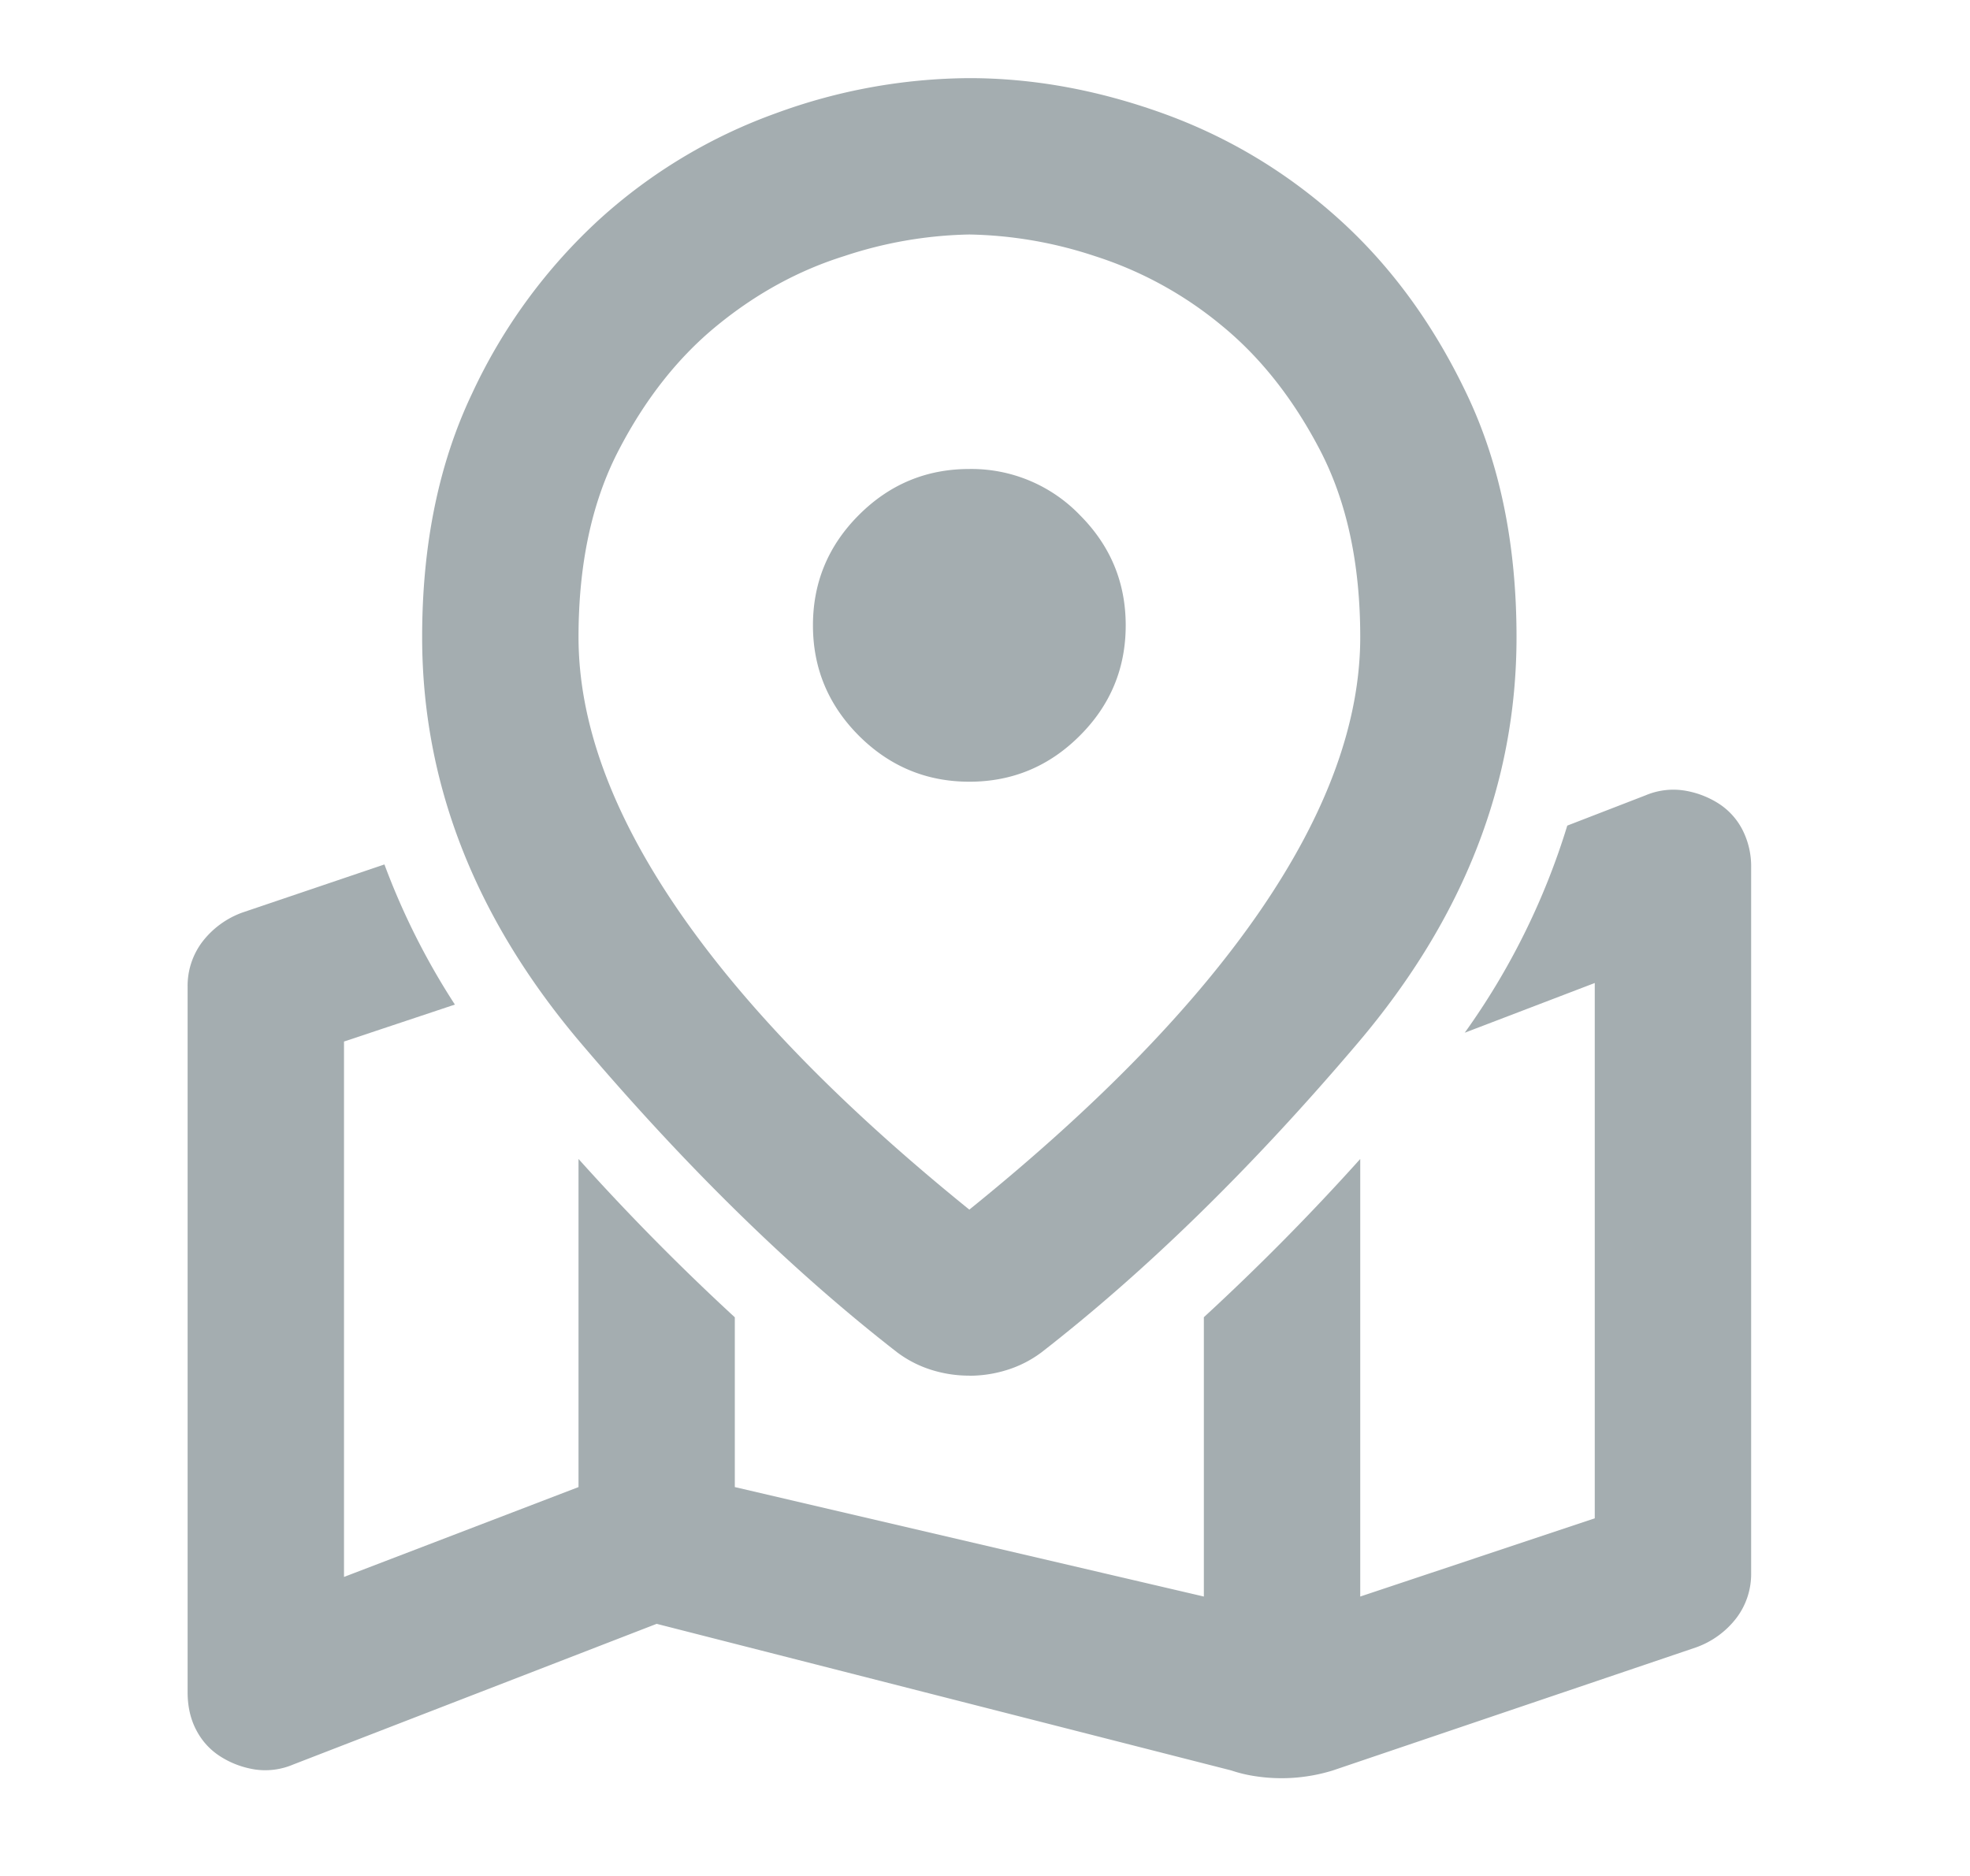
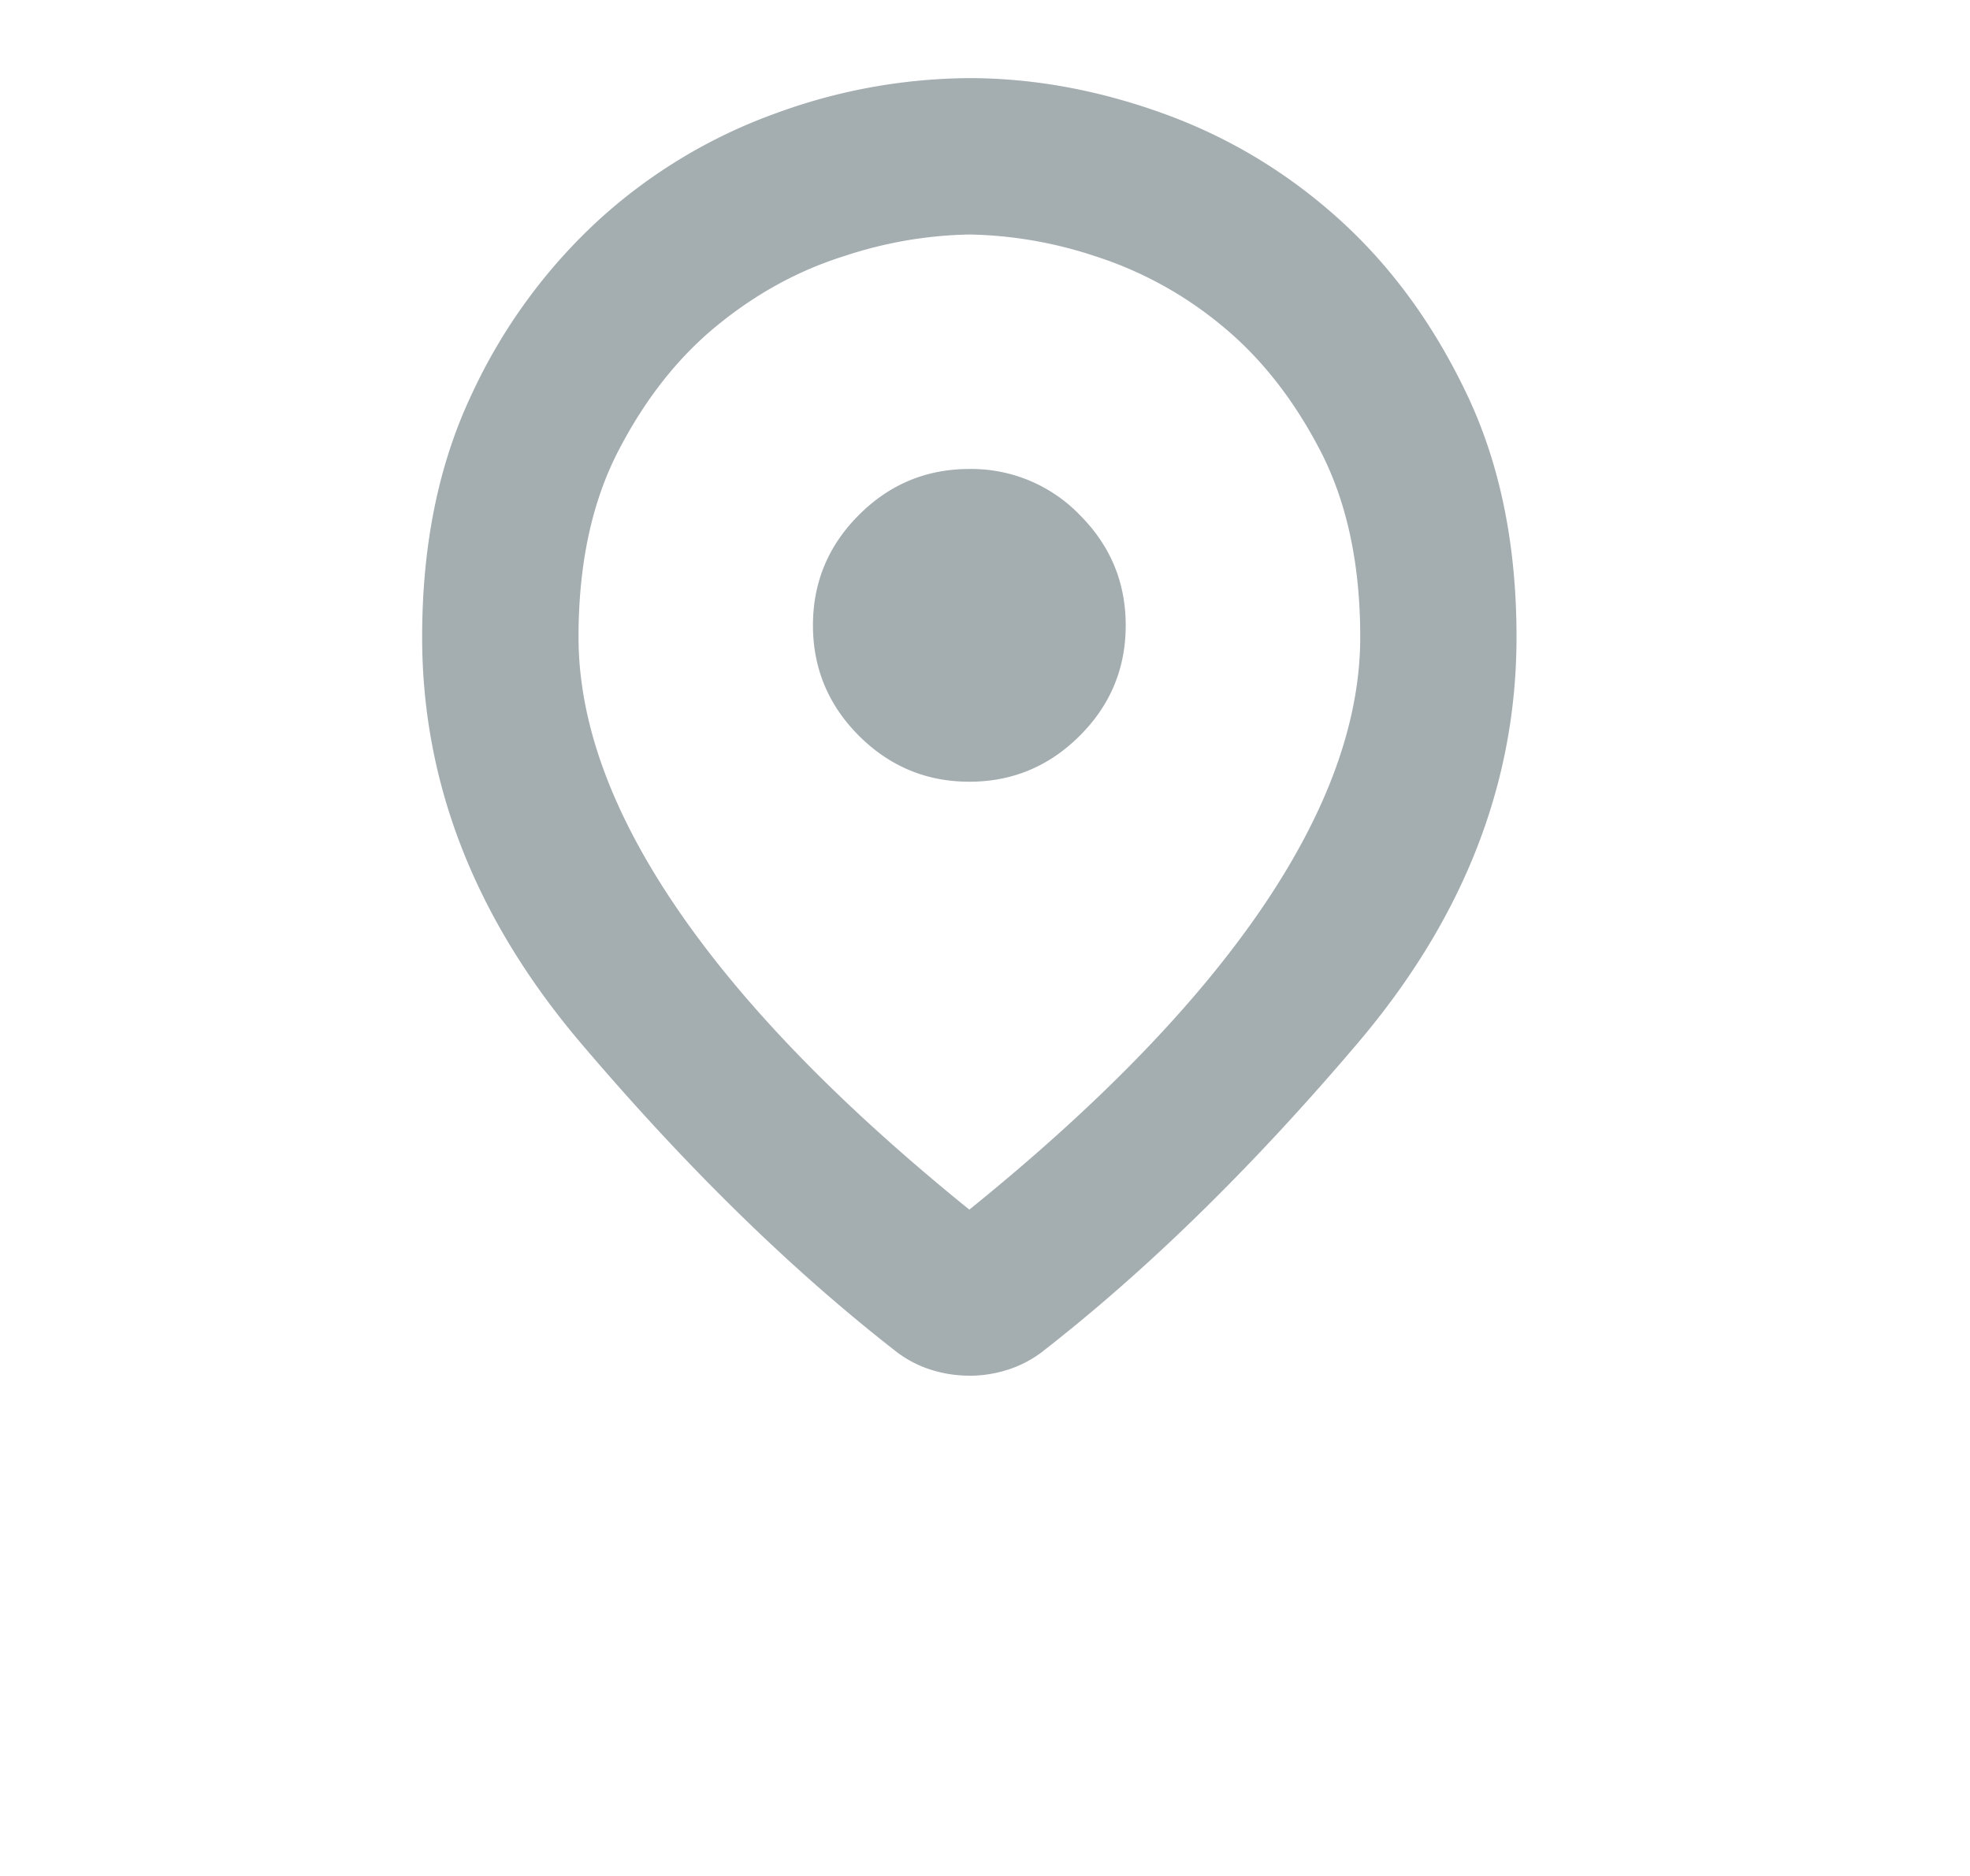
<svg xmlns="http://www.w3.org/2000/svg" fill="none" viewBox="0 0 21 20">
  <path fill="#A4ADB0" d="M10.333 12.896c1.375-1.111 2.413-2.18 3.115-3.208.701-1.028 1.052-1.993 1.052-2.896 0-.778-.142-1.441-.427-1.99-.285-.548-.636-.993-1.052-1.333a4.047 4.047 0 0 0-1.354-.74 4.481 4.481 0 0 0-1.334-.229A4.48 4.48 0 0 0 9 2.73c-.486.152-.938.399-1.354.739-.417.34-.768.785-1.052 1.333-.285.549-.427 1.212-.427 1.99 0 .903.35 1.868 1.052 2.896.701 1.027 1.74 2.097 3.114 3.208Zm0 1.77a1.34 1.34 0 0 1-.406-.062 1.208 1.208 0 0 1-.364-.187c-1.126-.875-2.25-1.976-3.376-3.302C5.063 9.788 4.5 8.347 4.5 6.792c0-.986.177-1.85.531-2.594a5.868 5.868 0 0 1 1.365-1.865A5.63 5.63 0 0 1 8.27 1.208a6.06 6.06 0 0 1 2.062-.375c.68 0 1.368.125 2.063.375.694.25 1.32.625 1.875 1.125.555.5 1.01 1.122 1.364 1.865.355.743.532 1.608.532 2.594 0 1.555-.563 2.996-1.688 4.323-1.125 1.326-2.25 2.427-3.375 3.302a1.209 1.209 0 0 1-.364.187 1.34 1.34 0 0 1-.407.063Zm0-6.332c.459 0 .851-.164 1.177-.49.327-.326.49-.719.49-1.177 0-.458-.163-.85-.49-1.177A1.605 1.605 0 0 0 10.333 5c-.458 0-.85.163-1.177.49-.326.326-.49.718-.49 1.177 0 .458.164.85.49 1.177.327.326.719.49 1.177.49Z" />
-   <path fill="#A4ADB0" fill-rule="evenodd" d="M12.833 14.043v2.978l-5-1.167v-1.81a25.065 25.065 0 0 1-1.666-1.688v3.498l-2.5.958v-5.708l1.182-.394a7.613 7.613 0 0 1-.751-1.494l-1.515.513a.941.941 0 0 0-.427.313.777.777 0 0 0-.156.479v7.52c0 .153.031.289.094.407.062.118.15.212.26.281.111.07.233.115.365.136a.76.76 0 0 0 .406-.053L7 17.312l6.125 1.563c.083.028.17.049.26.062a1.847 1.847 0 0 0 .823-.062l3.875-1.313a.94.94 0 0 0 .427-.312.777.777 0 0 0 .157-.48V9.25a.855.855 0 0 0-.094-.406.726.726 0 0 0-.26-.282.964.964 0 0 0-.365-.135.76.76 0 0 0-.406.052l-.835.323a7.598 7.598 0 0 1-1.093 2.208L17 10.48v5.707l-2.5.834v-4.665a25.049 25.049 0 0 1-1.667 1.687ZM15.68 9.2a7.438 7.438 0 0 0 0 0Z" clip-rule="evenodd" />
</svg>